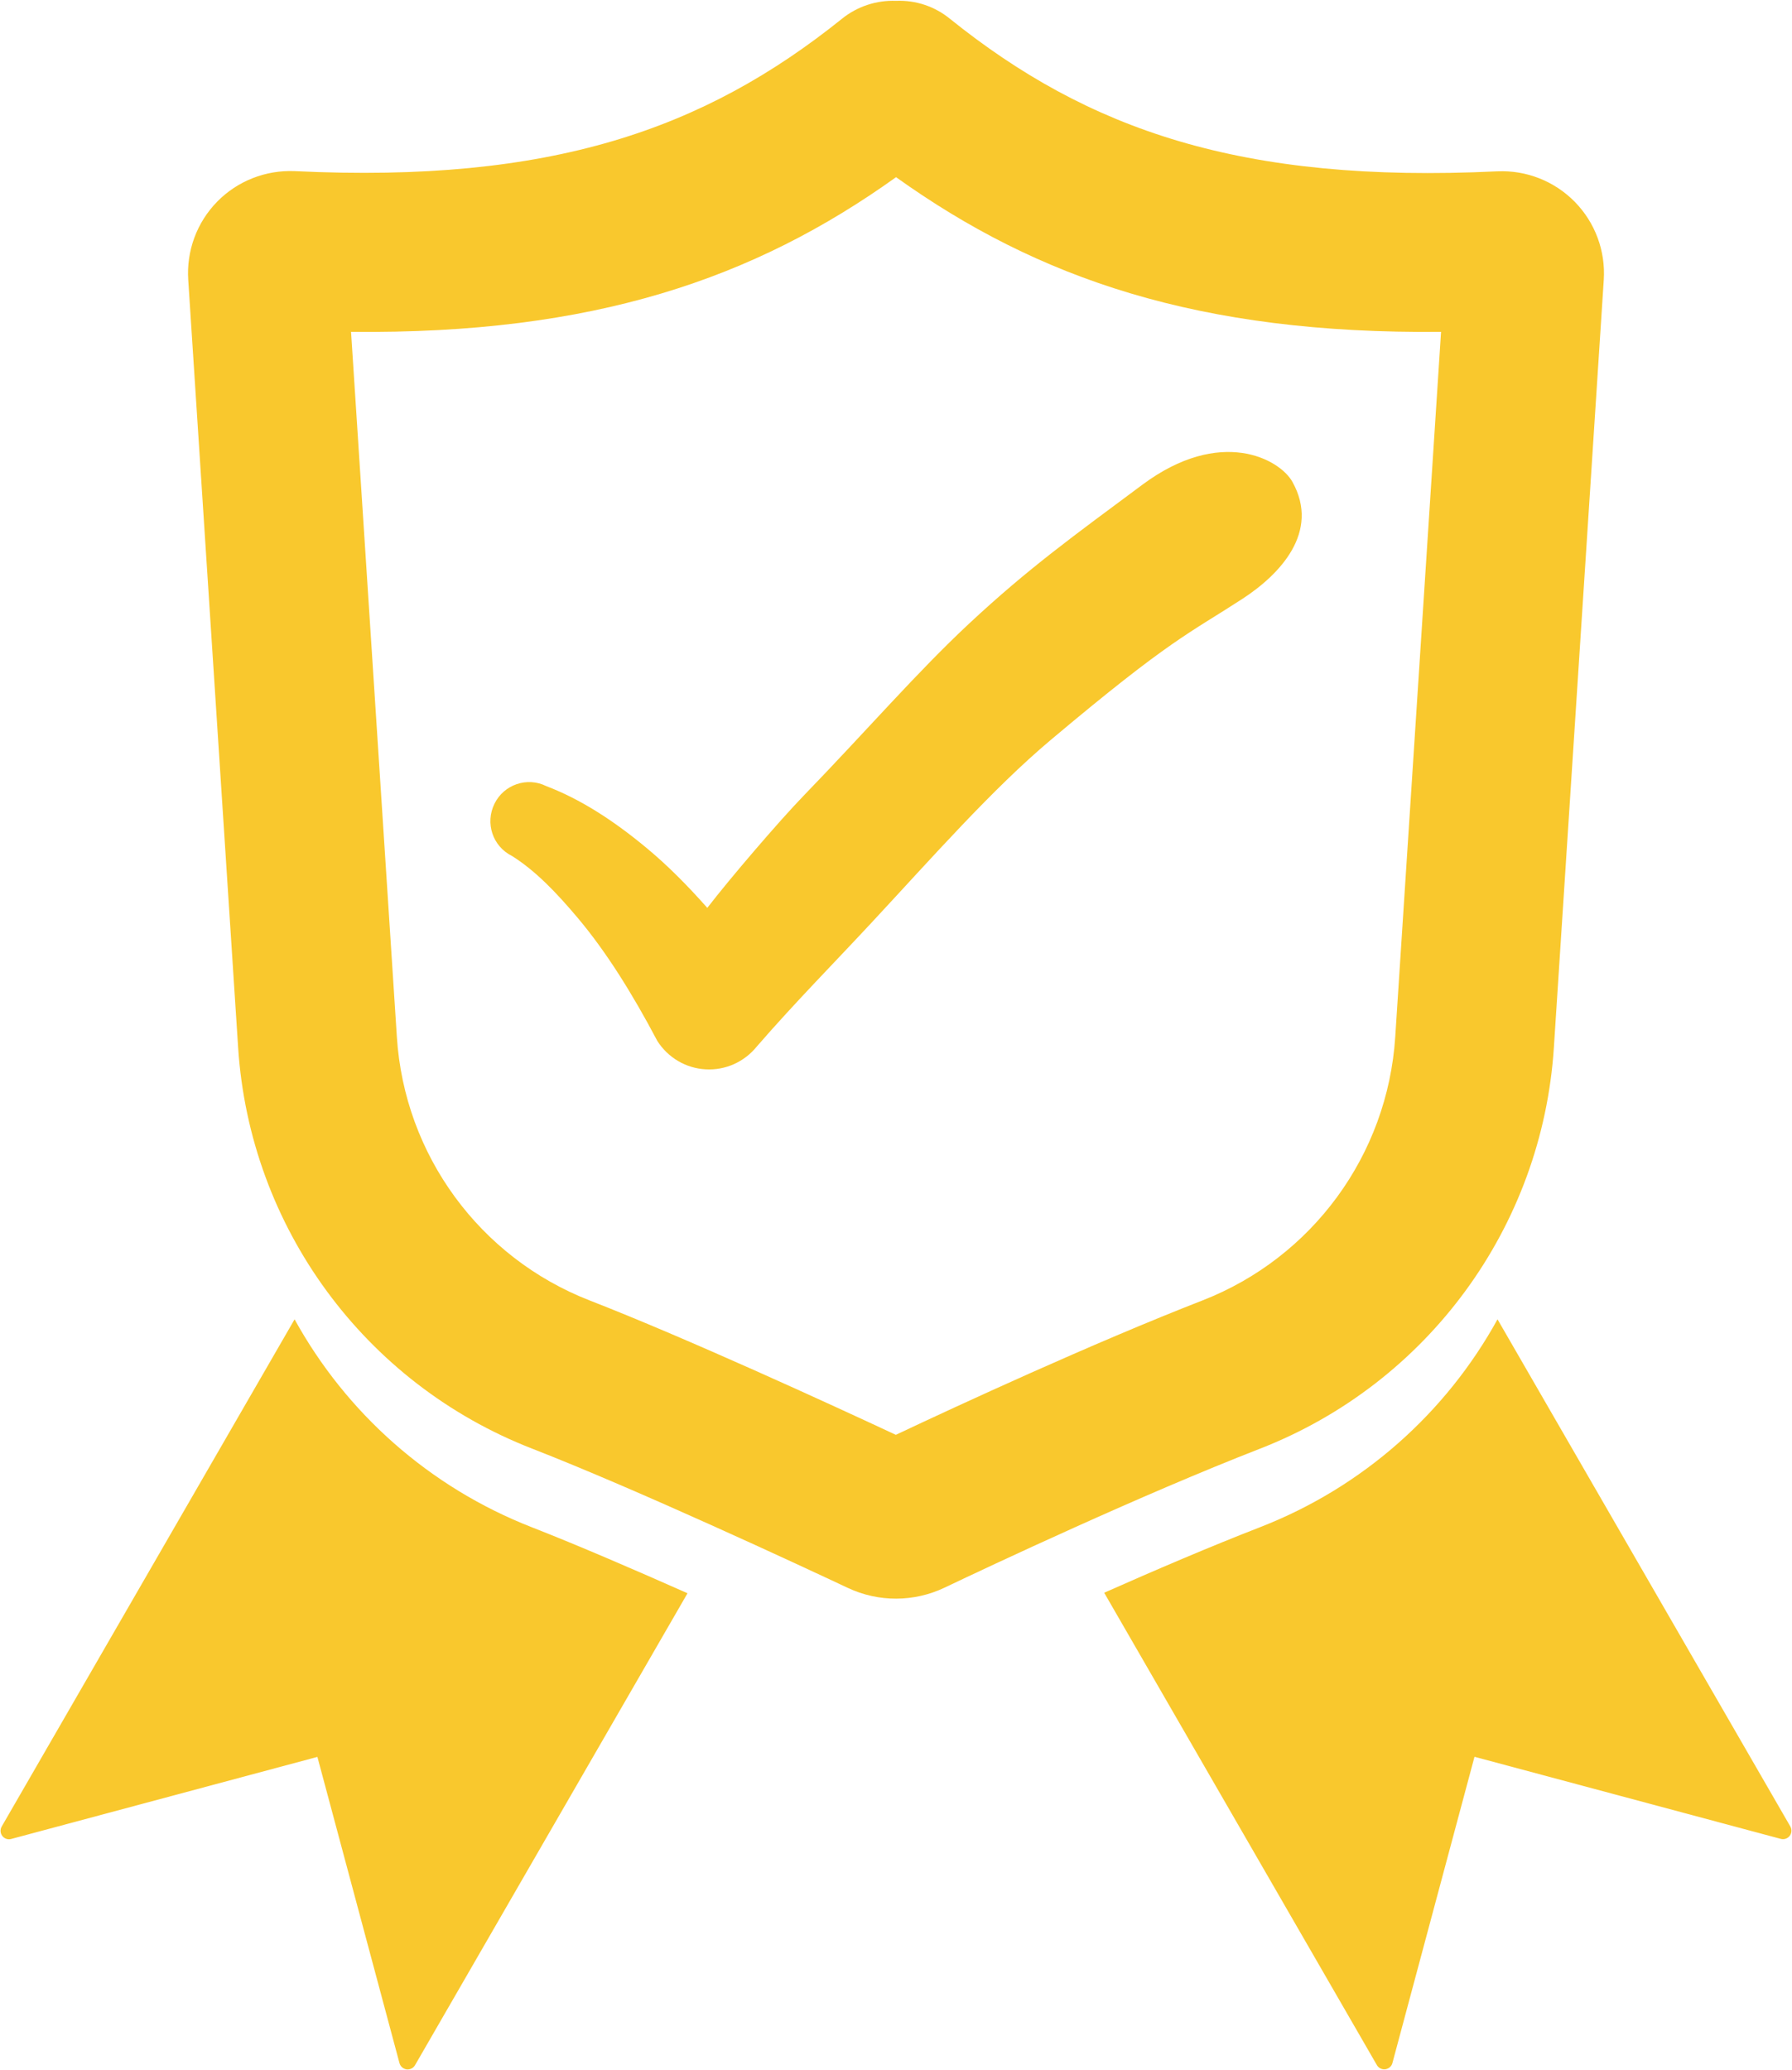
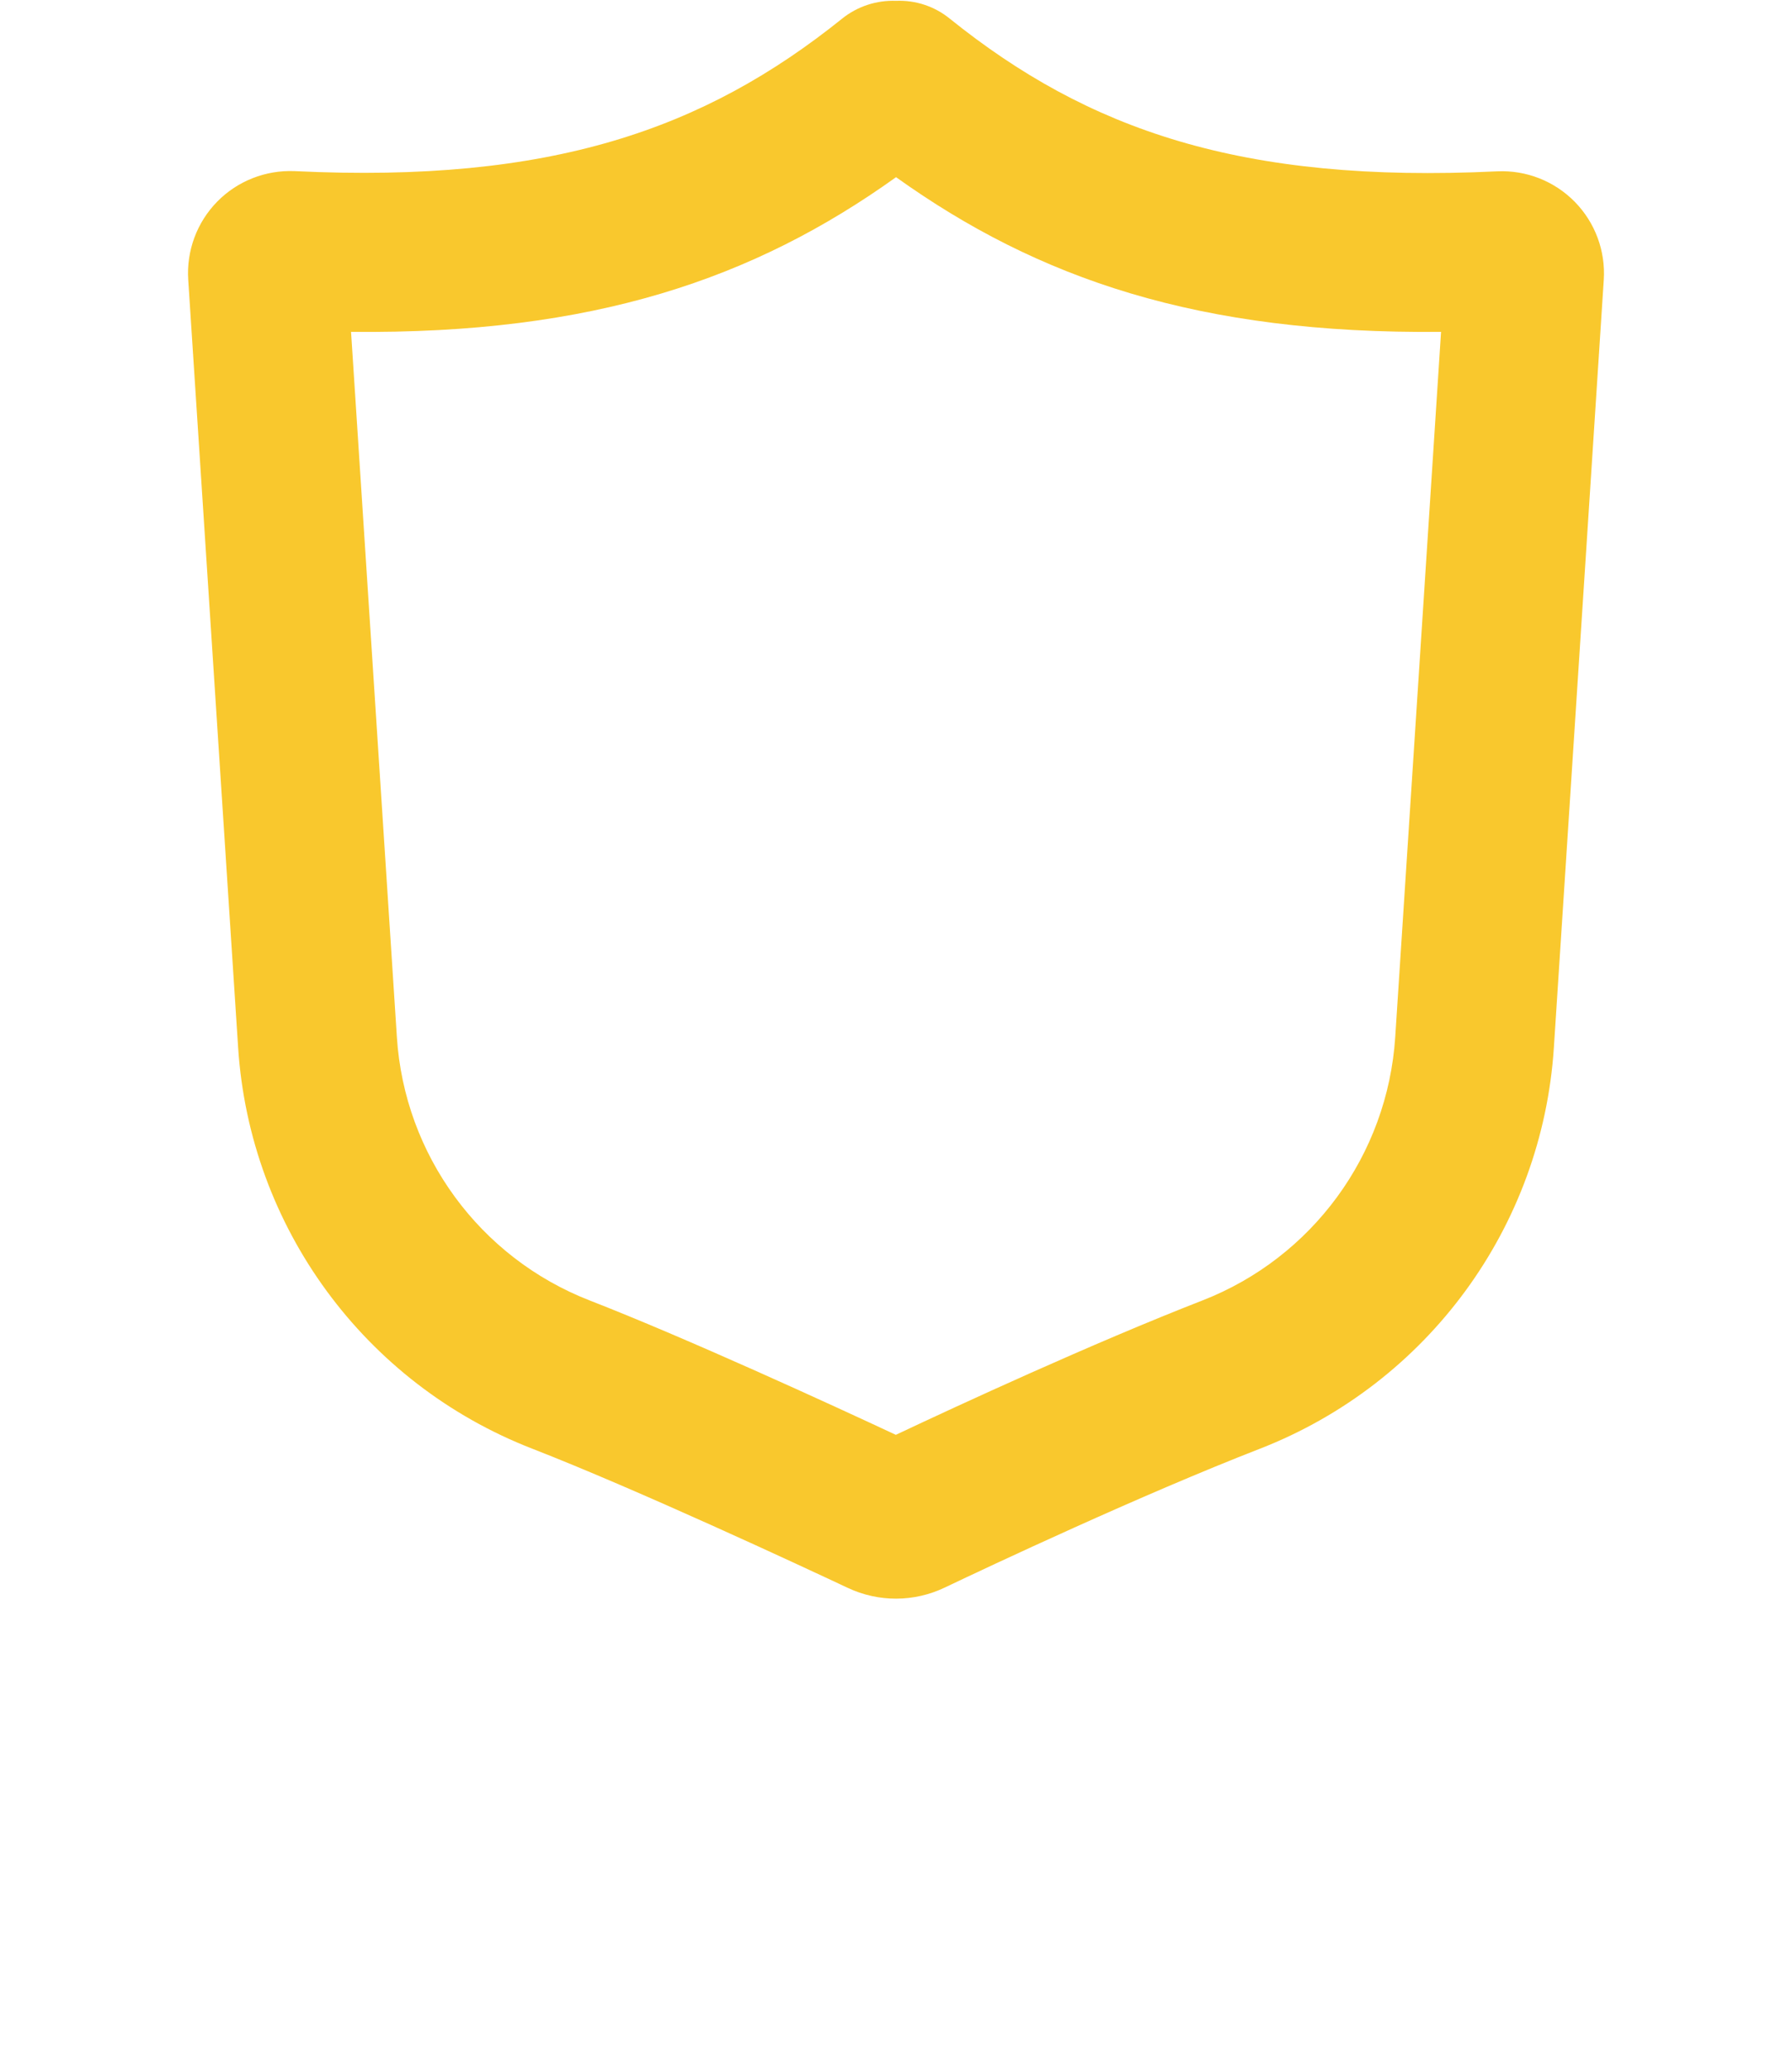
<svg xmlns="http://www.w3.org/2000/svg" fill="#f9c82d" height="1987.1" preserveAspectRatio="xMidYMid meet" version="1" viewBox="139.6 6.3 1720.3 1987.1" width="1720.3" zoomAndPan="magnify">
  <g clip-rule="evenodd" fill-rule="evenodd" id="change1_1">
-     <path d="M1577.2,1272.9l281.1,486.9c1.6,2.8,1.4,6.4-0.6,9c-2,2.6-5.4,3.8-8.6,2.9 c-67.8-18.2-294-78.8-294-78.8s-60.6,226.2-78.8,294c-0.8,3.2-3.5,5.5-6.8,6c-3.3,0.4-6.5-1.2-8.1-4l-261.8-453.5 c48.7-21.6,101.7-44.3,149.6-62.9C1448.2,1434,1527.9,1362.4,1577.2,1272.9L1577.2,1272.9z M422.4,1272.9l-281.2,487 c-1.6,2.8-1.4,6.4,0.6,9c2,2.6,5.4,3.8,8.5,2.9c67.8-18.2,294-78.8,294-78.8s60.6,226.2,78.8,294c0.9,3.2,3.5,5.5,6.8,6 c3.3,0.4,6.5-1.2,8.1-4l261.6-453.1c-51.1-22.7-105.3-46.1-149.3-63.3C551.4,1434,471.7,1362.4,422.4,1272.9L422.4,1272.9z" />
-     <path d="M631,828c22.6,14.2,42.7,35.1,63.7,60.1c26.5,31.6,51.3,70.9,75.9,117.5 c10.2,16.1,27.5,26.3,46.4,27.3c19,1.1,37.2-7.1,49.2-22c36.9-42.5,74.7-80.7,109.8-118.5c58.6-63,116-128.4,172.4-175.8 c115.3-97,132.6-102,184.1-135.5c35.6-23.2,74.7-64,47.8-112.2c-12.2-21.9-69-53.1-144.1,2.8c-65.7,48.9-109.4,80.2-166.5,133.5 c-49.7,46.4-97.3,101.6-158.7,165.1c-23.4,24.2-70.7,79.4-92.4,107.6c-19.1-21.6-38.2-40.8-57.7-57c-32.6-27.2-64.4-47.5-96.9-59.9 c-18.3-9.1-40.6-1.6-49.7,16.9C605.1,796.5,612.6,818.9,631,828L631,828z" />
-     <path d="M999.8,7.1c-18.7-0.7-37.1,5.3-51.8,17.1c0,0,0,0-0.1,0.1 C815.5,130.6,668.4,182.4,422.8,170.6c-0.1,0-0.2,0-0.3,0c-27.8-1.2-54.9,9.4-74.4,29.3c-19.5,19.9-29.6,47.2-27.8,75l47.9,737 c11.2,172.3,121.2,322.5,282.1,385.1c101.4,39.5,256.9,112,303.3,133.8c29.4,13.8,63.5,13.7,92.8-0.3l-0.2,0.1 c44.1-21,188.1-88.8,303-133.5c160.9-62.7,270.9-212.8,282.1-385.1c16.5-254.1,41.4-637.2,47.9-737c1.8-27.8-8.3-55-27.8-74.9 c-19.5-19.9-46.6-30.6-74.4-29.3c-0.1,0-0.2,0-0.3,0c-245.6,11.8-392.7-40-525.1-146.4C1037,12.4,1018.5,6.3,999.8,7.1L999.8,7.1z M999.8,176.4c136.2,97.4,290.4,150.8,523.2,148.5l-44,677.1c-7.4,113.1-79.6,211.7-185.1,252.8c-105.5,41.1-234.8,100.9-294.3,129 c-62.5-29.2-200.4-92.6-293.9-129c-105.6-41.1-177.8-139.7-185.1-252.8l-44-677.1C709.3,327.3,863.6,273.9,999.8,176.4L999.8,176.4 z" />
+     <path d="M999.8,7.1c-18.7-0.7-37.1,5.3-51.8,17.1c0,0,0,0-0.1,0.1 C815.5,130.6,668.4,182.4,422.8,170.6c-0.1,0-0.2,0-0.3,0c-27.8-1.2-54.9,9.4-74.4,29.3c-19.5,19.9-29.6,47.2-27.8,75l47.9,737 c11.2,172.3,121.2,322.5,282.1,385.1c101.4,39.5,256.9,112,303.3,133.8c29.4,13.8,63.5,13.7,92.8-0.3l-0.2,0.1 c44.1-21,188.1-88.8,303-133.5c160.9-62.7,270.9-212.8,282.1-385.1c16.5-254.1,41.4-637.2,47.9-737c1.8-27.8-8.3-55-27.8-74.9 c-19.5-19.9-46.6-30.6-74.4-29.3c-0.1,0-0.2,0-0.3,0c-245.6,11.8-392.7-40-525.1-146.4C1037,12.4,1018.5,6.3,999.8,7.1L999.8,7.1z M999.8,176.4c136.2,97.4,290.4,150.8,523.2,148.5l-44,677.1c-7.4,113.1-79.6,211.7-185.1,252.8c-105.5,41.1-234.8,100.9-294.3,129 c-62.5-29.2-200.4-92.6-293.9-129c-105.6-41.1-177.8-139.7-185.1-252.8l-44-677.1C709.3,327.3,863.6,273.9,999.8,176.4L999.8,176.4 " />
  </g>
</svg>